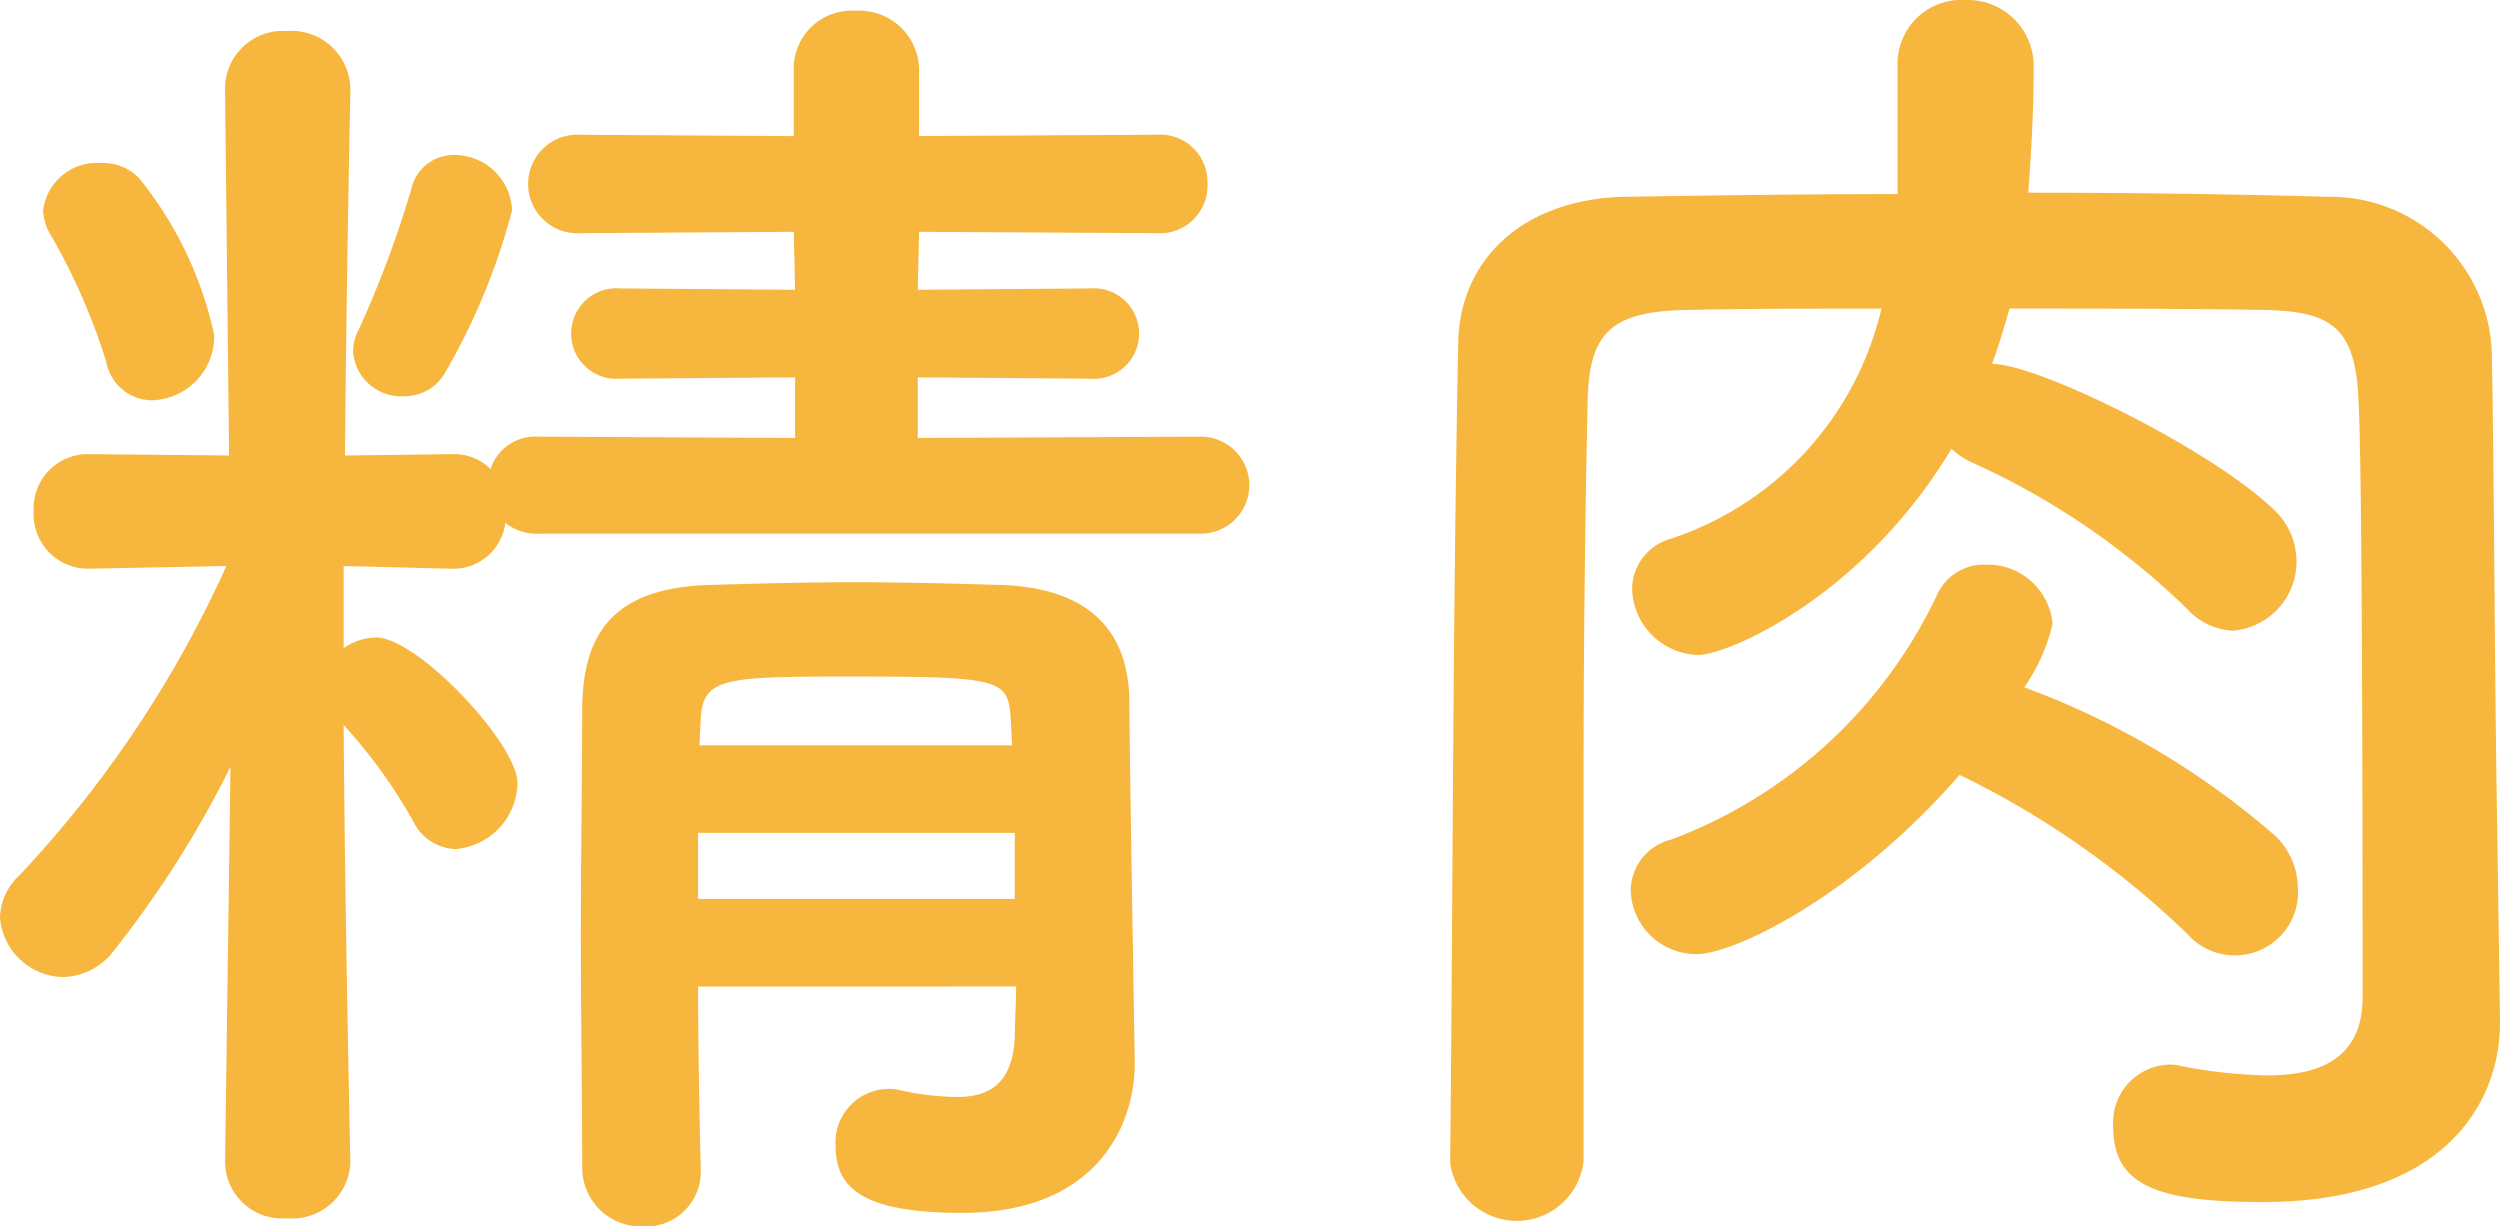
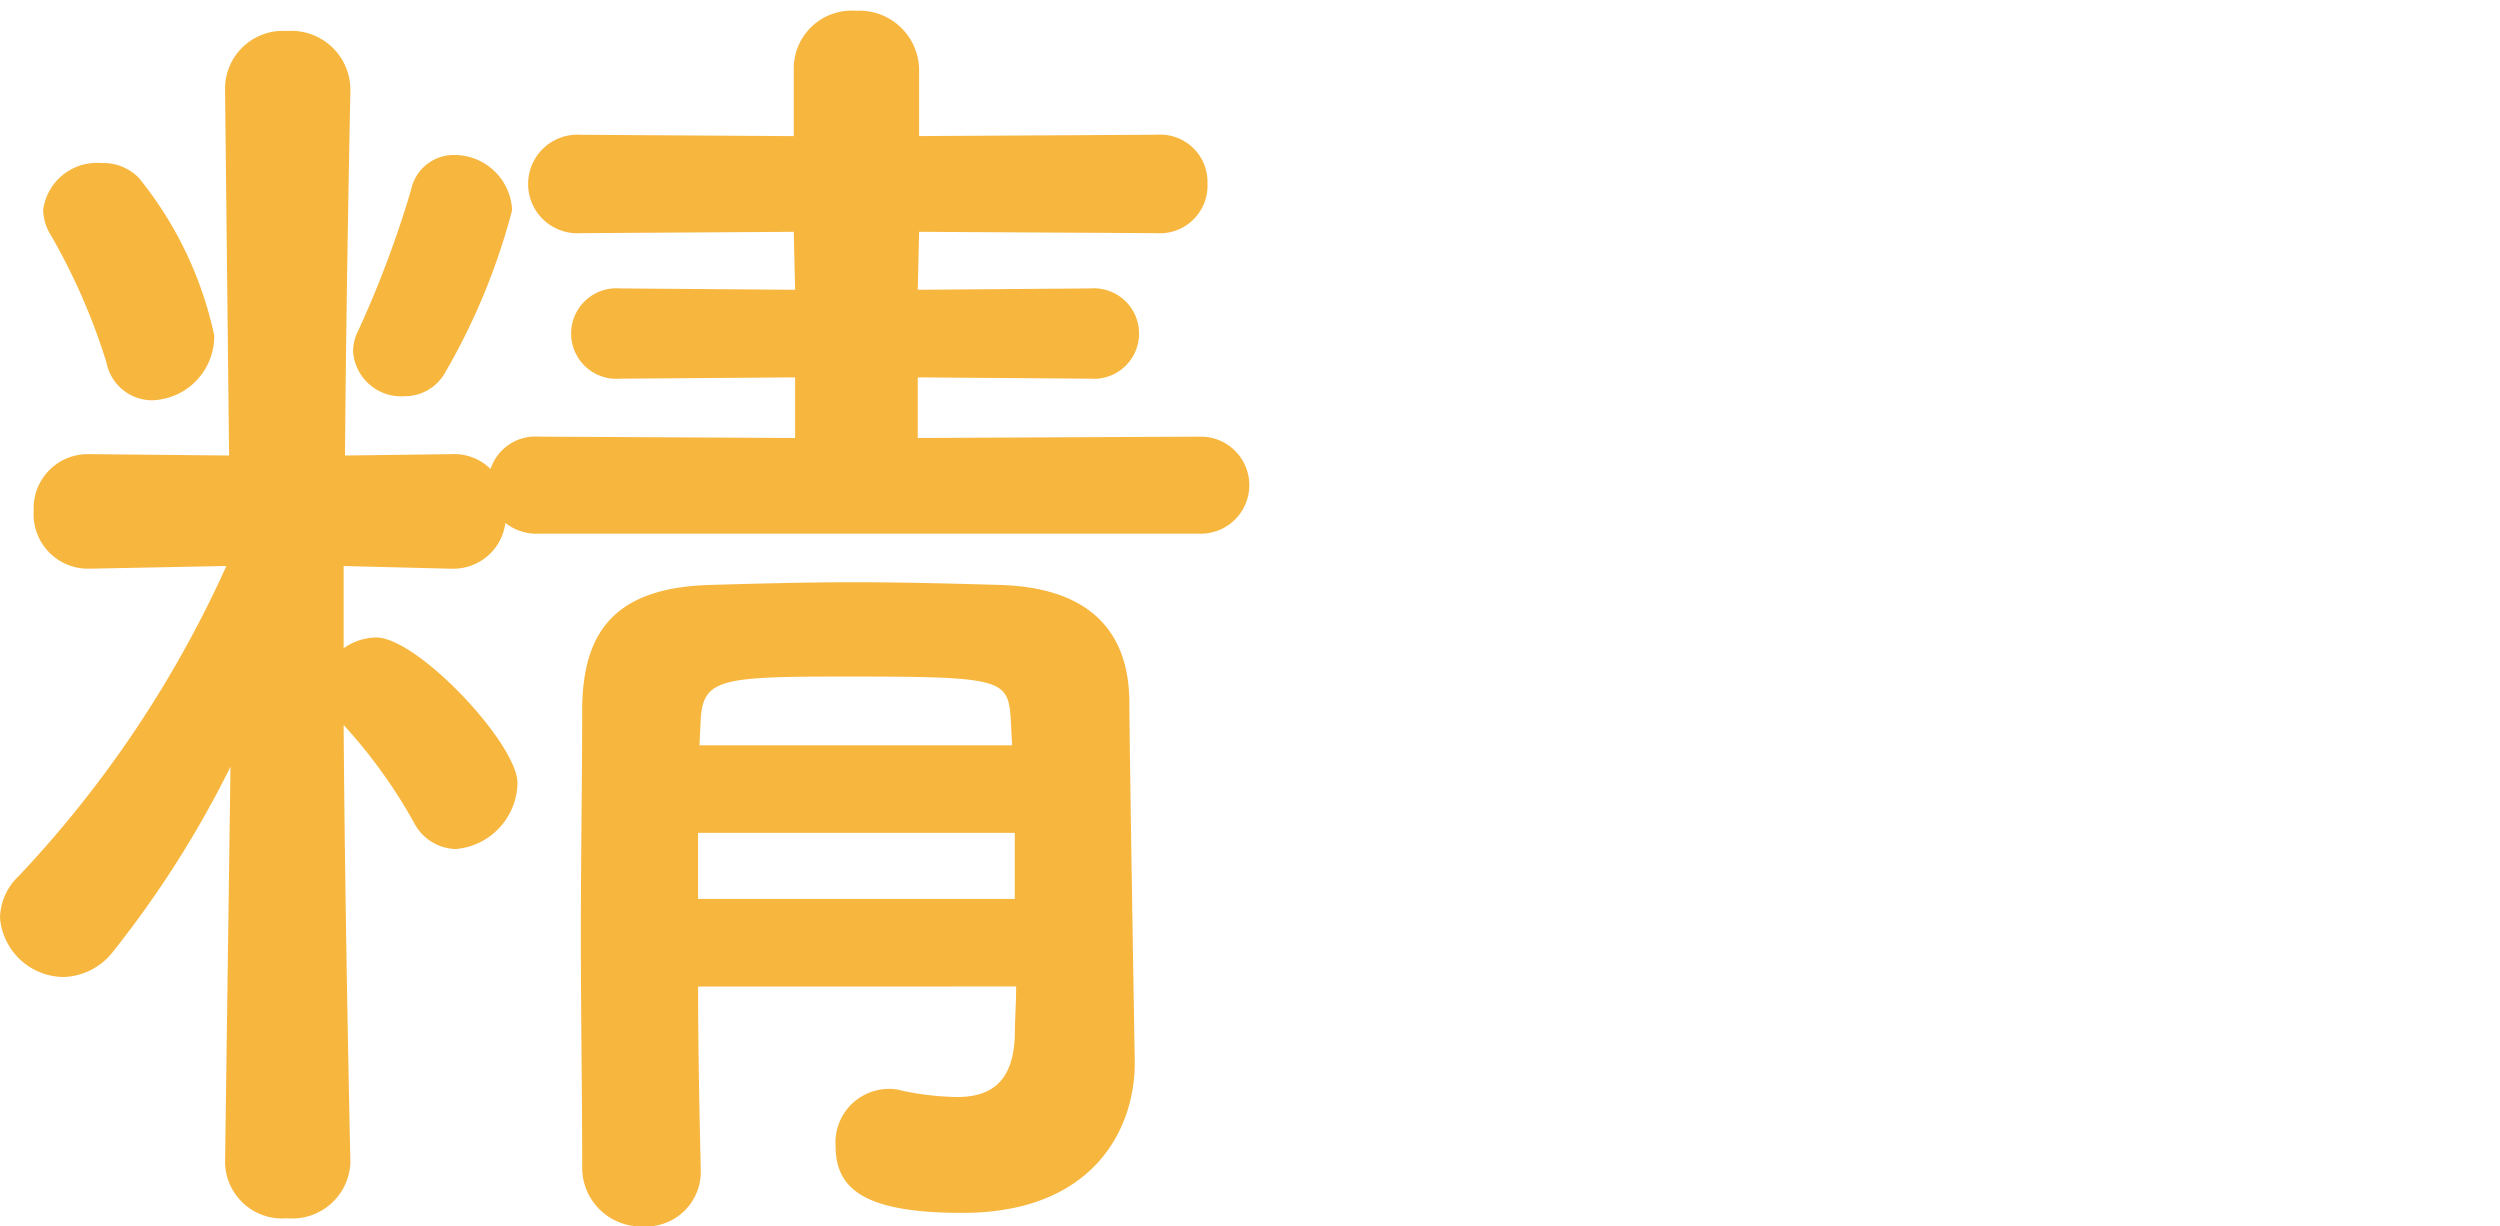
<svg xmlns="http://www.w3.org/2000/svg" width="63.067" height="30.938" viewBox="0 0 63.067 30.938">
  <defs>
    <style>.cls-1{fill:#f7b63e;}</style>
  </defs>
  <title>job03</title>
  <g id="レイヤー_2" data-name="レイヤー 2">
    <g id="レイヤー_1-2" data-name="レイヤー 1">
      <path class="cls-1" d="M13.599,13.463a1.265,1.265,0,0,1-.85-.272,1.323,1.323,0,0,1-1.292,1.156h-.068l-2.72-.068v2.074a1.467,1.467,0,0,1,.816-.272c1.054,0,3.569,2.687,3.569,3.672a1.7,1.7,0,0,1-1.564,1.666,1.228,1.228,0,0,1-1.054-.68A12.979,12.979,0,0,0,8.669,18.29c.034,4.93.17,11.016.17,11.016v.033A1.469,1.469,0,0,1,7.241,30.733a1.439,1.439,0,0,1-1.563-1.395v-.033l.136-9.962a25.997,25.997,0,0,1-2.958,4.658,1.643,1.643,0,0,1-1.258.646A1.626,1.626,0,0,1,0,23.152a1.486,1.486,0,0,1,.476-1.055,28.418,28.418,0,0,0,5.235-7.819l-3.434.068h-.033A1.373,1.373,0,0,1,.85,12.885,1.364,1.364,0,0,1,2.244,11.457h.033l3.502.034L5.678,2.312v-.033A1.459,1.459,0,0,1,7.241.782,1.489,1.489,0,0,1,8.839,2.278v.033s-.102,4.76-.136,9.18l2.686-.034a1.305,1.305,0,0,1,.986.374,1.193,1.193,0,0,1,1.224-.816l6.459.034V9.52l-4.419.033a1.142,1.142,0,1,1,0-2.277l4.419.034-.034-1.462-5.371.034a1.244,1.244,0,1,1,0-2.482l5.371.034v-1.666A1.46,1.46,0,0,1,21.588.272a1.507,1.507,0,0,1,1.598,1.495v1.666l5.983-.034a1.195,1.195,0,0,1,1.292,1.225,1.203,1.203,0,0,1-1.292,1.258l-5.983-.034-.034,1.462,4.352-.034a1.142,1.142,0,1,1,0,2.277l-4.352-.033v1.529l7.14-.034a1.224,1.224,0,0,1,0,2.448ZM2.686,9.146A15.703,15.703,0,0,0,1.292,5.949a1.294,1.294,0,0,1-.204-.646A1.367,1.367,0,0,1,2.55,4.113a1.258,1.258,0,0,1,.952.374A9.426,9.426,0,0,1,5.405,8.465,1.619,1.619,0,0,1,3.842,10.098,1.176,1.176,0,0,1,2.686,9.146Zm7.514.85A1.217,1.217,0,0,1,8.907,8.873,1.171,1.171,0,0,1,9.043,8.329a26.576,26.576,0,0,0,1.326-3.535A1.1,1.1,0,0,1,11.457,3.91a1.458,1.458,0,0,1,1.462,1.394A16.499,16.499,0,0,1,11.219,9.417,1.161,1.161,0,0,1,10.199,9.995Zm7.411,14.891c0,1.598.034,3.195.067,4.59v.033a1.381,1.381,0,0,1-1.462,1.429,1.483,1.483,0,0,1-1.529-1.462c0-1.87-.034-3.876-.034-5.882s.034-3.978.034-5.779c.034-1.87.815-2.992,3.229-3.06,1.189-.034,2.414-.068,3.638-.068s2.481.034,3.672.068c2.21.067,3.229,1.122,3.264,2.89,0,1.088.136,9.111.136,9.111v.067c0,1.632-1.02,3.773-4.352,3.773-2.55,0-3.195-.646-3.195-1.699a1.349,1.349,0,0,1,1.325-1.428.94.94,0,0,1,.307.034,7.124,7.124,0,0,0,1.428.17c.781,0,1.428-.307,1.462-1.564,0-.374.033-.781.033-1.224Zm7.989-3.876H17.61v1.666h7.989Zm-.103-2.89c-.067-.985-.237-1.054-4.045-1.054-3.196,0-3.706.034-3.774,1.054l-.033.681h7.887Z" />
-       <path class="cls-1" d="M63.067,25.735v.068c0,2.006-1.395,4.521-5.983,4.521-2.72,0-3.774-.442-3.774-1.904a1.461,1.461,0,0,1,1.395-1.563.935.935,0,0,1,.306.034,12.539,12.539,0,0,0,2.176.238c1.359,0,2.414-.442,2.414-1.973,0-12.137-.068-14.448-.103-15.026-.067-1.938-.748-2.277-2.413-2.312-2.143-.034-4.284-.034-6.392-.034-.136.477-.272.952-.442,1.395,1.156,0,5.508,2.142,7.105,3.671a1.793,1.793,0,0,1,.578,1.292,1.751,1.751,0,0,1-1.598,1.768,1.659,1.659,0,0,1-1.156-.544,18.922,18.922,0,0,0-5.371-3.671,1.896,1.896,0,0,1-.578-.374c-2.244,3.739-5.644,5.201-6.392,5.201a1.713,1.713,0,0,1-1.666-1.666,1.328,1.328,0,0,1,.952-1.258,8.041,8.041,0,0,0,5.338-5.813c-1.666,0-3.298,0-4.896.034-1.938.034-2.482.578-2.517,2.312-.067,3.094-.102,6.357-.102,9.587v9.588a1.697,1.697,0,0,1-3.365.033v-.033c.067-6.324.067-13.939.203-20.637.034-2.176,1.7-3.671,4.25-3.705,2.21-.034,4.521-.068,6.833-.068V1.666A1.612,1.612,0,0,1,49.57,0a1.666,1.666,0,0,1,1.733,1.7c0,1.122-.067,2.243-.136,3.161q3.773,0,7.548.103a4.08,4.08,0,0,1,4.147,3.978c.067,3.842.067,8.159.136,12.001Zm-20.263-1.666a1.655,1.655,0,0,1-1.666-1.598,1.338,1.338,0,0,1,1.021-1.292,12.102,12.102,0,0,0,6.697-6.153,1.299,1.299,0,0,1,1.258-.781,1.64,1.64,0,0,1,1.666,1.495,4.693,4.693,0,0,1-.714,1.599,20.35,20.35,0,0,1,6.323,3.739,1.849,1.849,0,0,1,.578,1.292,1.595,1.595,0,0,1-2.788,1.189,22.228,22.228,0,0,0-5.745-4.012C46.749,22.642,43.723,24.069,42.805,24.069Z" />
    </g>
  </g>
</svg>